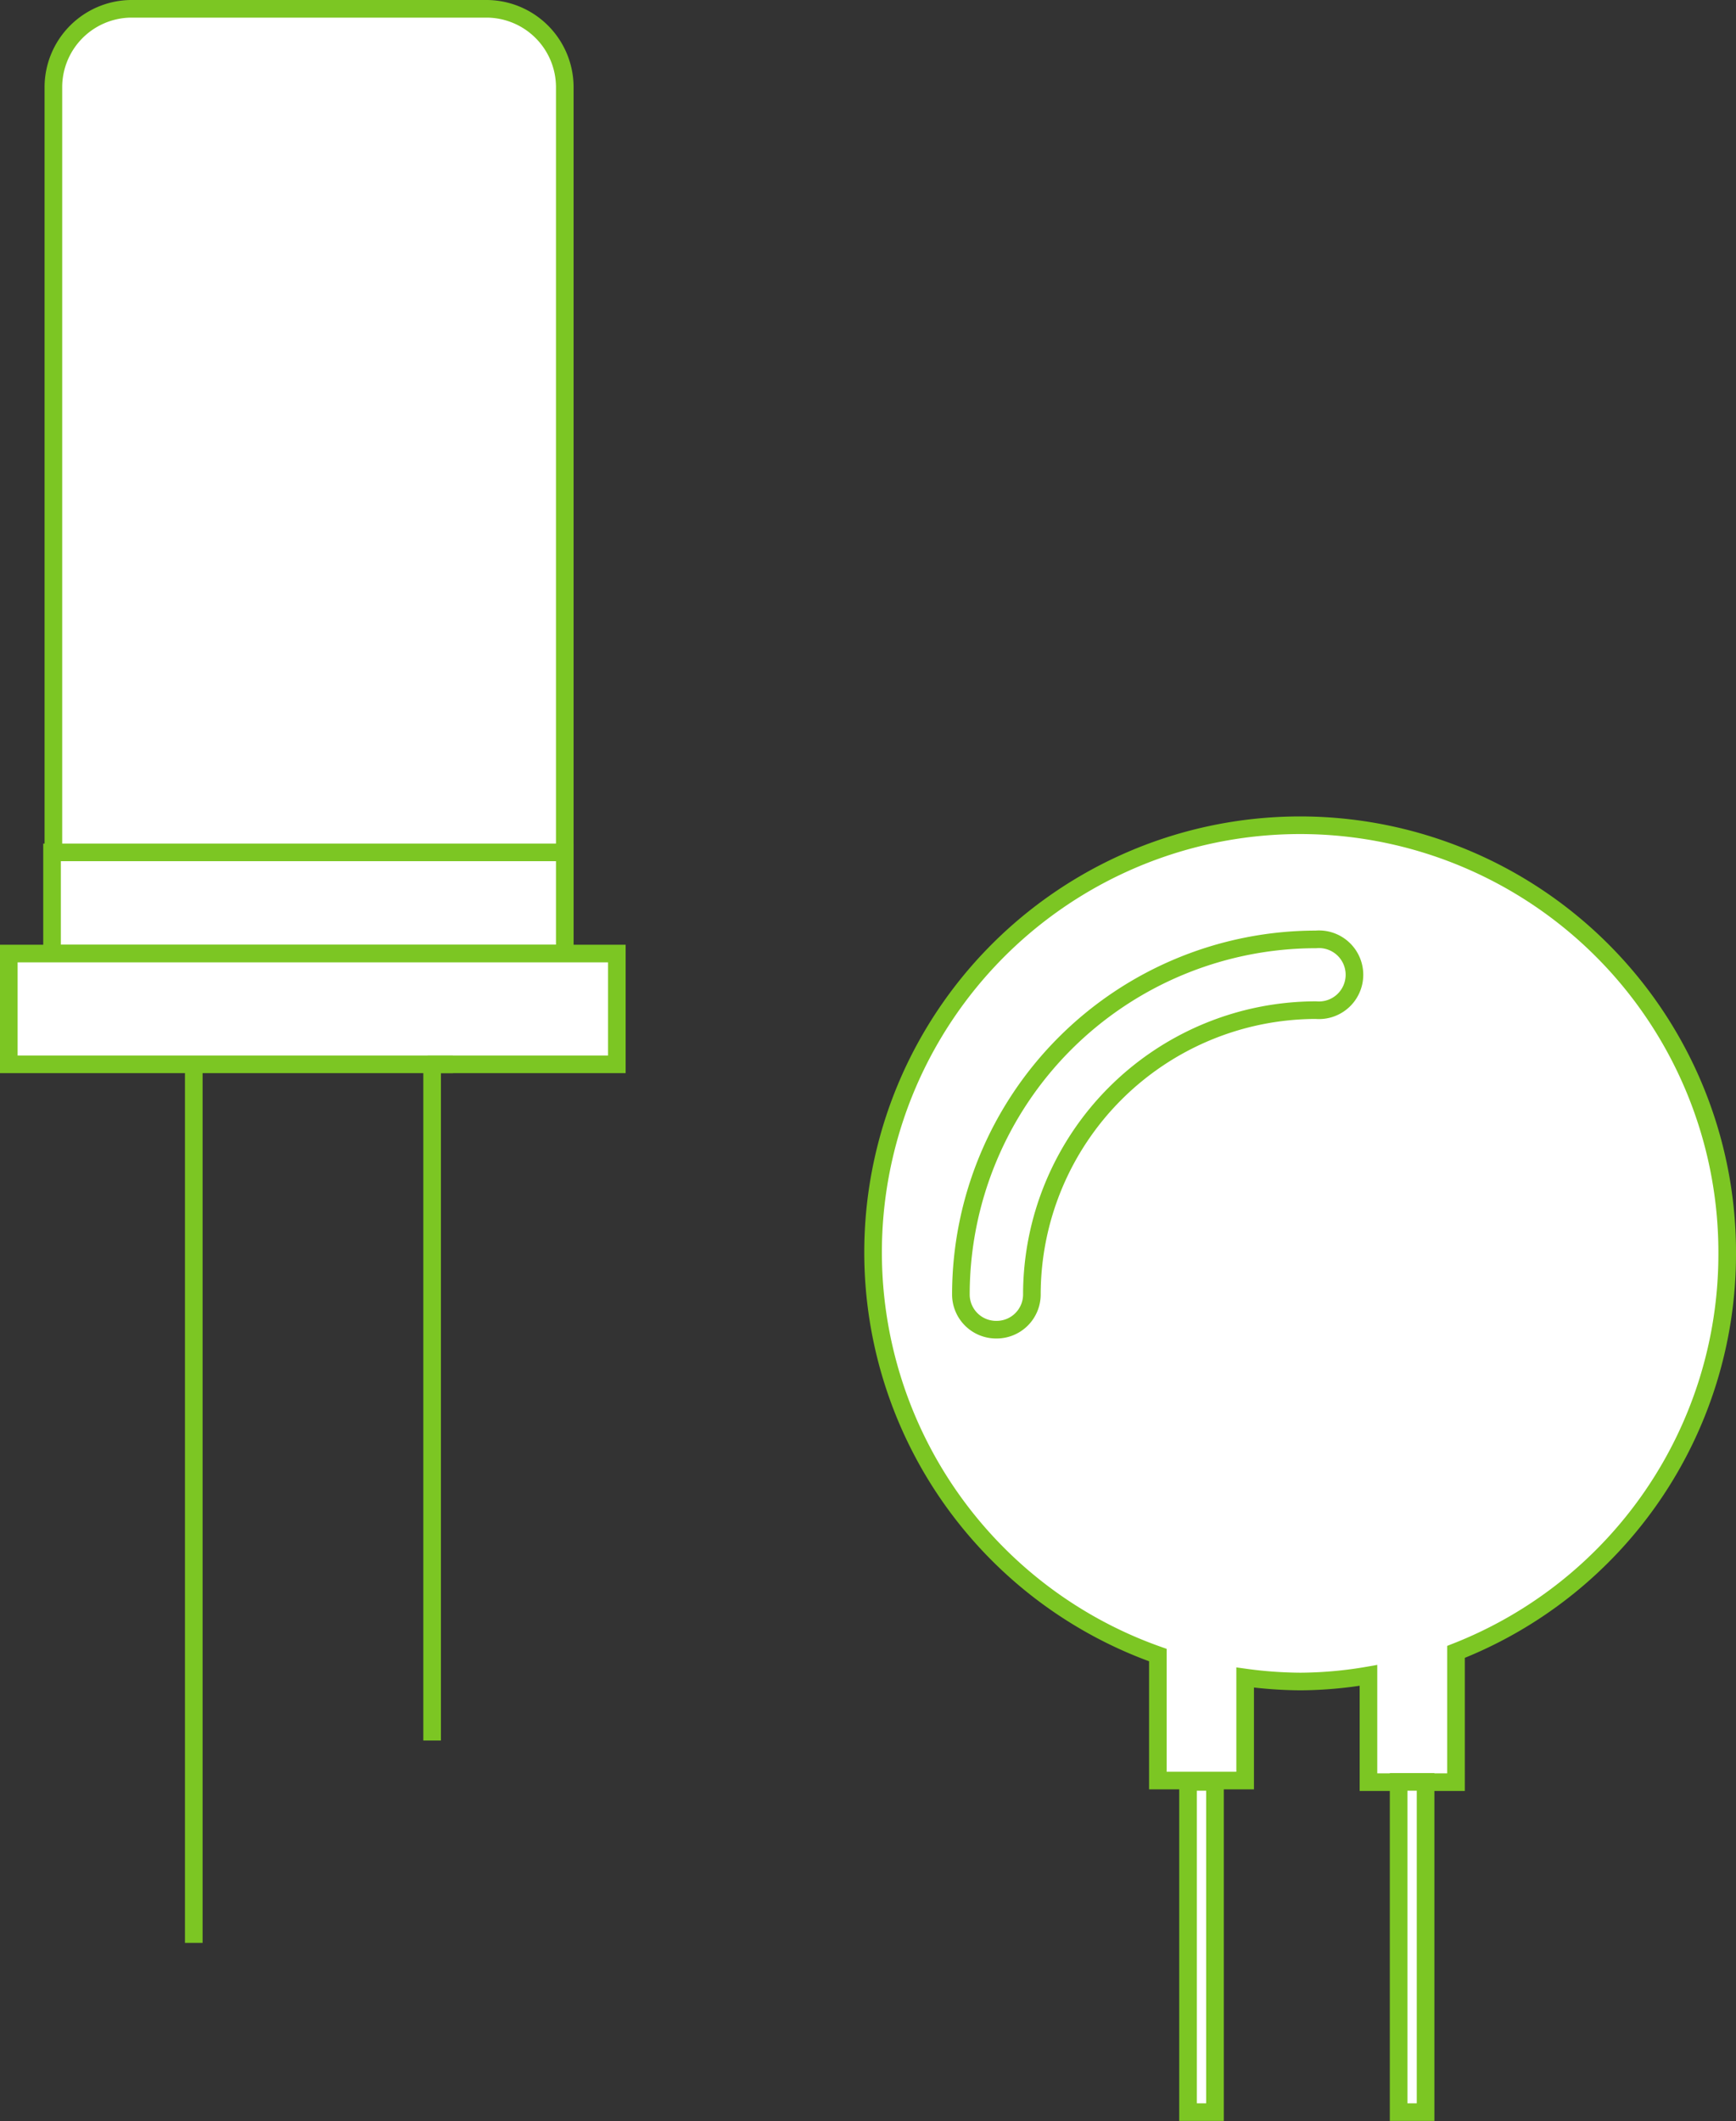
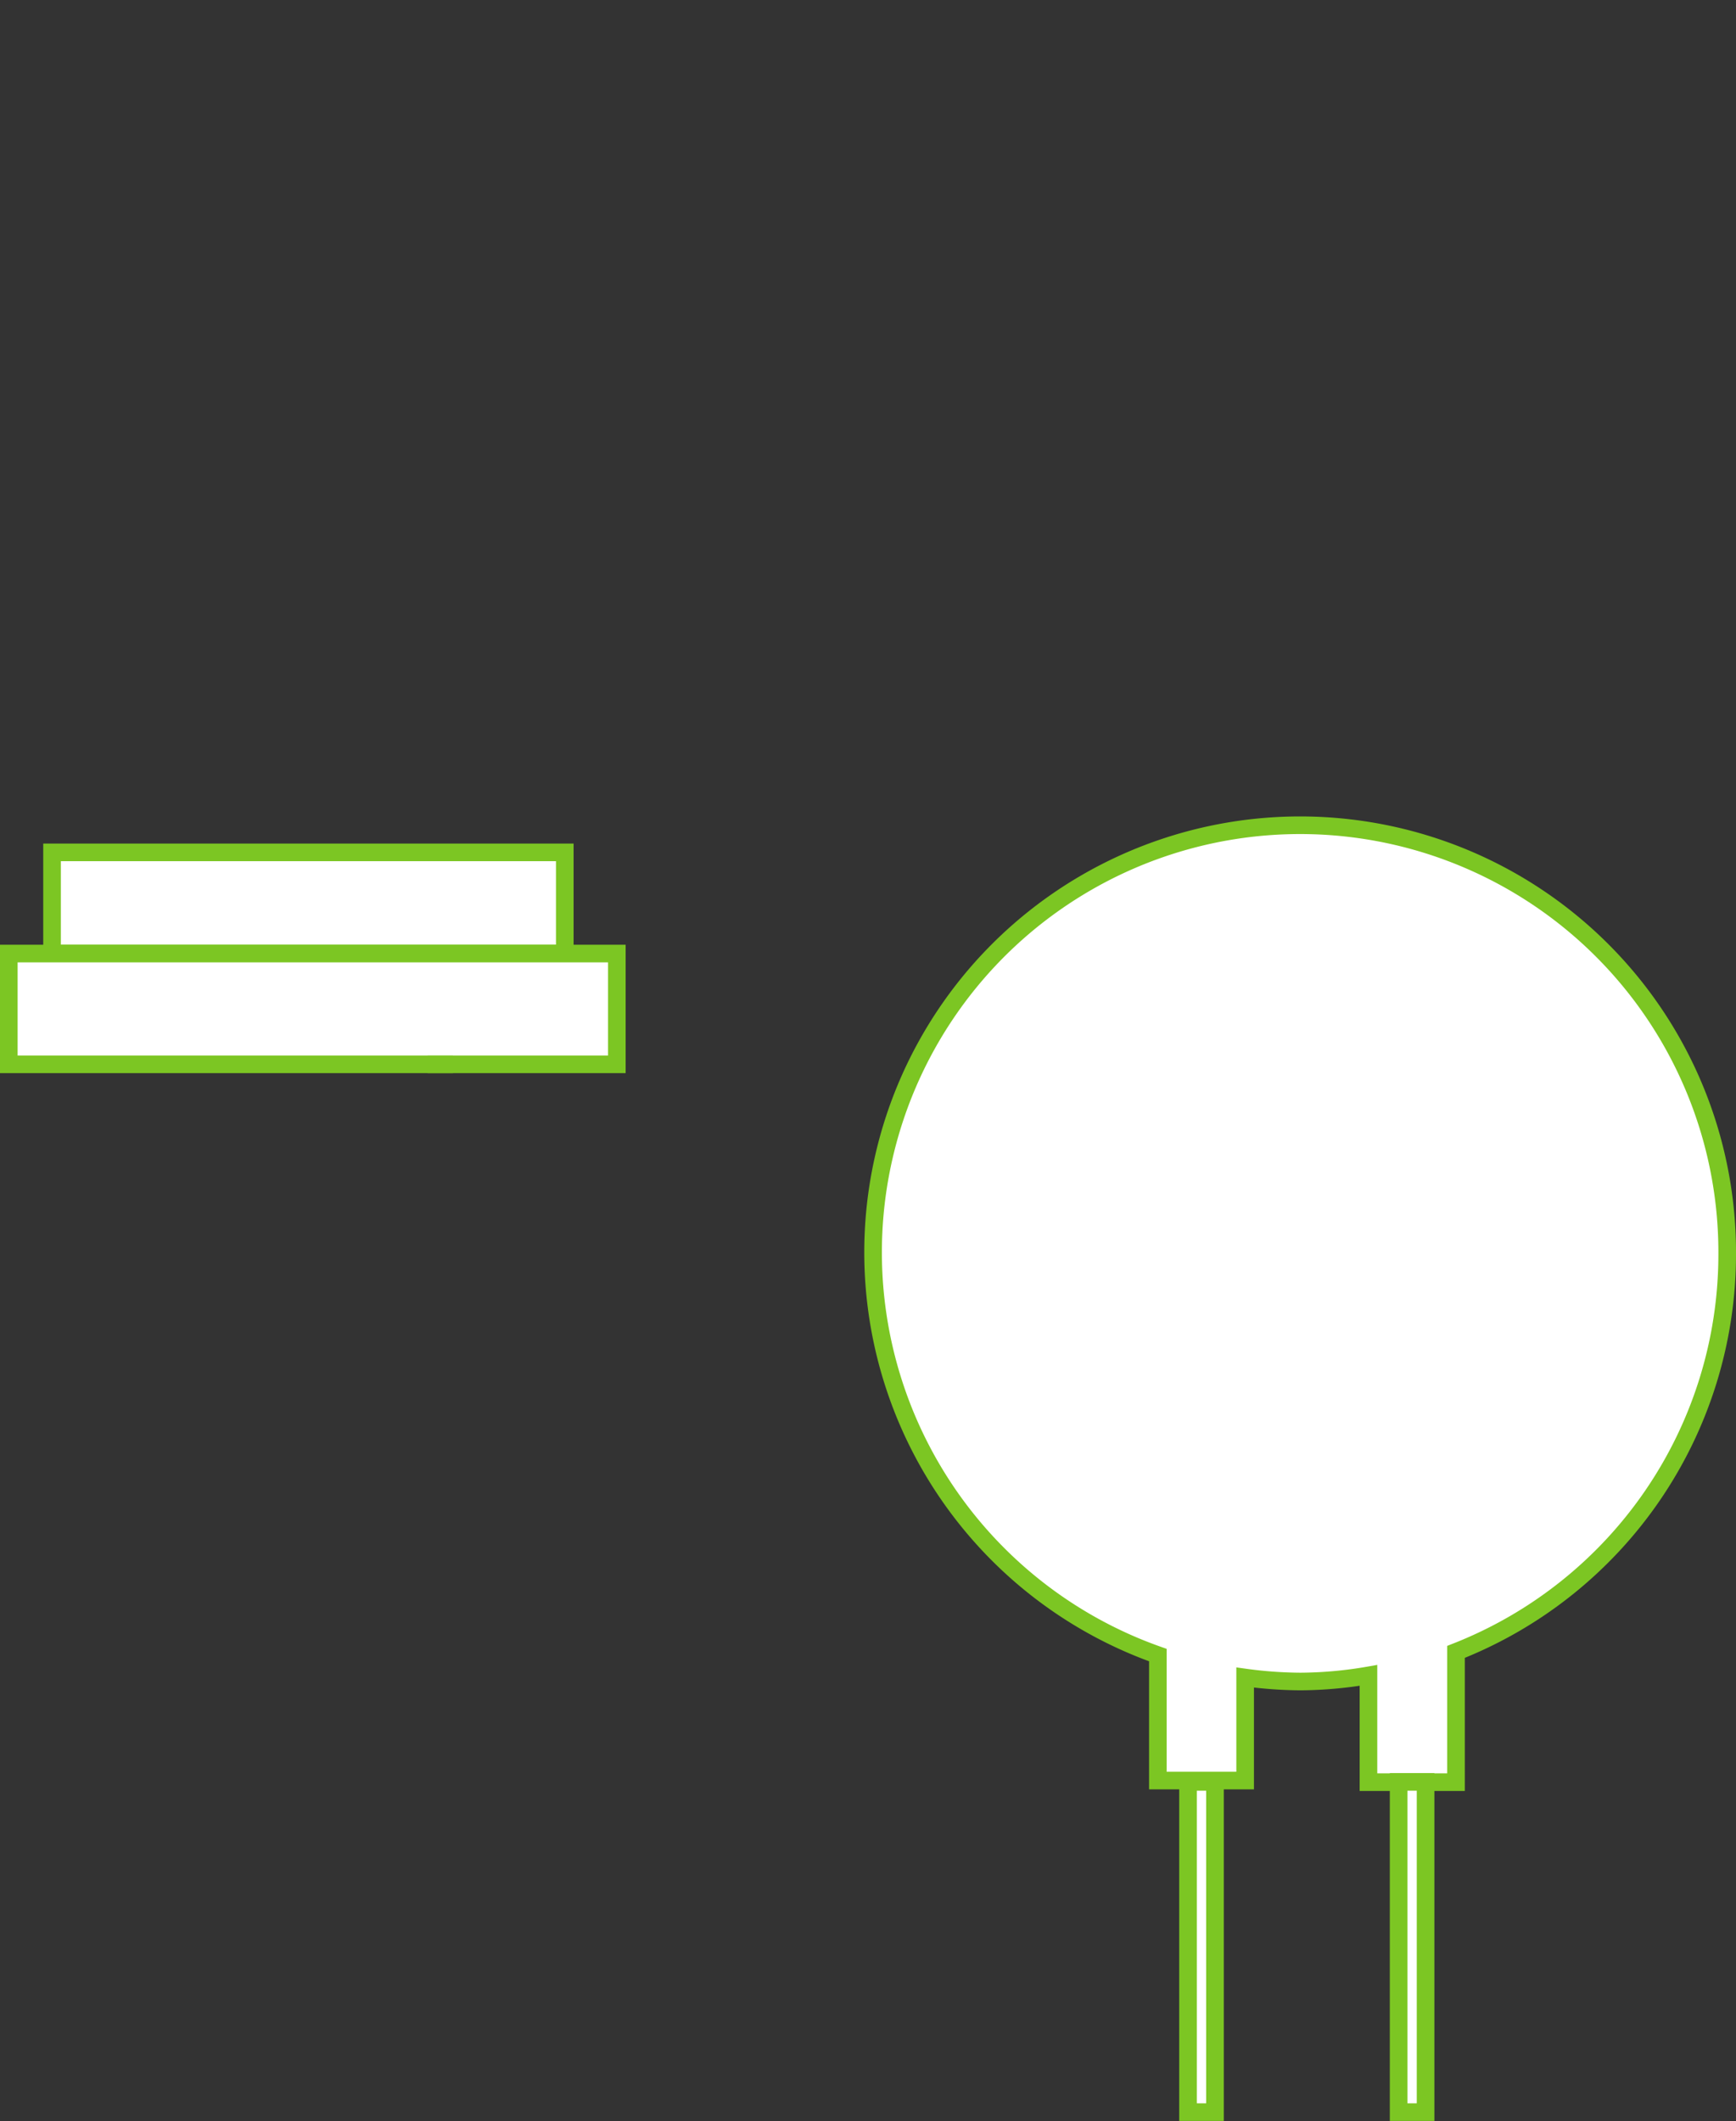
<svg xmlns="http://www.w3.org/2000/svg" viewBox="0 0 65.04 79.46">
  <rect x="0" y="0" width="65.04" height="79.46" fill="#333333" stroke="none" />
  <defs>
    <style>.cls-1{fill:#fff;stroke:#7cc623;stroke-miterlimit:10;stroke-width:0.66px;}</style>
  </defs>
  <title>資產 22</title>
  <g id="圖層_2" data-name="圖層 2">
    <g id="設計">
      <rect class="cls-1" x="44.51" y="66.75" width="1.01" height="12.37" />
      <path class="cls-1" d="M64.71,47a16,16,0,1,0-21.33,15v4.7h3.27V62.84a15.76,15.76,0,0,0,2.07.15,15.3,15.3,0,0,0,2.55-.23v4h3.28V61.88A16,16,0,0,0,64.71,47Z" />
      <rect class="cls-1" x="52.4" y="66.75" width="1.01" height="12.37" />
-       <path class="cls-1" d="M37.33,49.81A1.32,1.32,0,0,1,36,48.49,13.31,13.31,0,0,1,49.3,35.19a1.33,1.33,0,1,1,0,2.65A10.66,10.66,0,0,0,38.66,48.49,1.32,1.32,0,0,1,37.33,49.81Z" />
-       <path class="cls-1" d="M4.89.33H18.22a2.94,2.94,0,0,1,2.94,2.94V35.72a0,0,0,0,1,0,0H2a0,0,0,0,1,0,0V3.27A2.94,2.94,0,0,1,4.89.33Z" />
      <rect class="cls-1" x="1.95" y="31.93" width="19.21" height="3.79" />
      <rect class="cls-1" x="0.33" y="35.72" width="22.78" height="4.15" />
      <line class="cls-1" x1="16.02" y1="39.87" x2="16.97" y2="39.87" />
-       <line class="cls-1" x1="7.26" y1="39.87" x2="7.26" y2="72.78" />
-       <line class="cls-1" x1="16.19" y1="39.87" x2="16.19" y2="65.2" />
    </g>
  </g>
</svg>